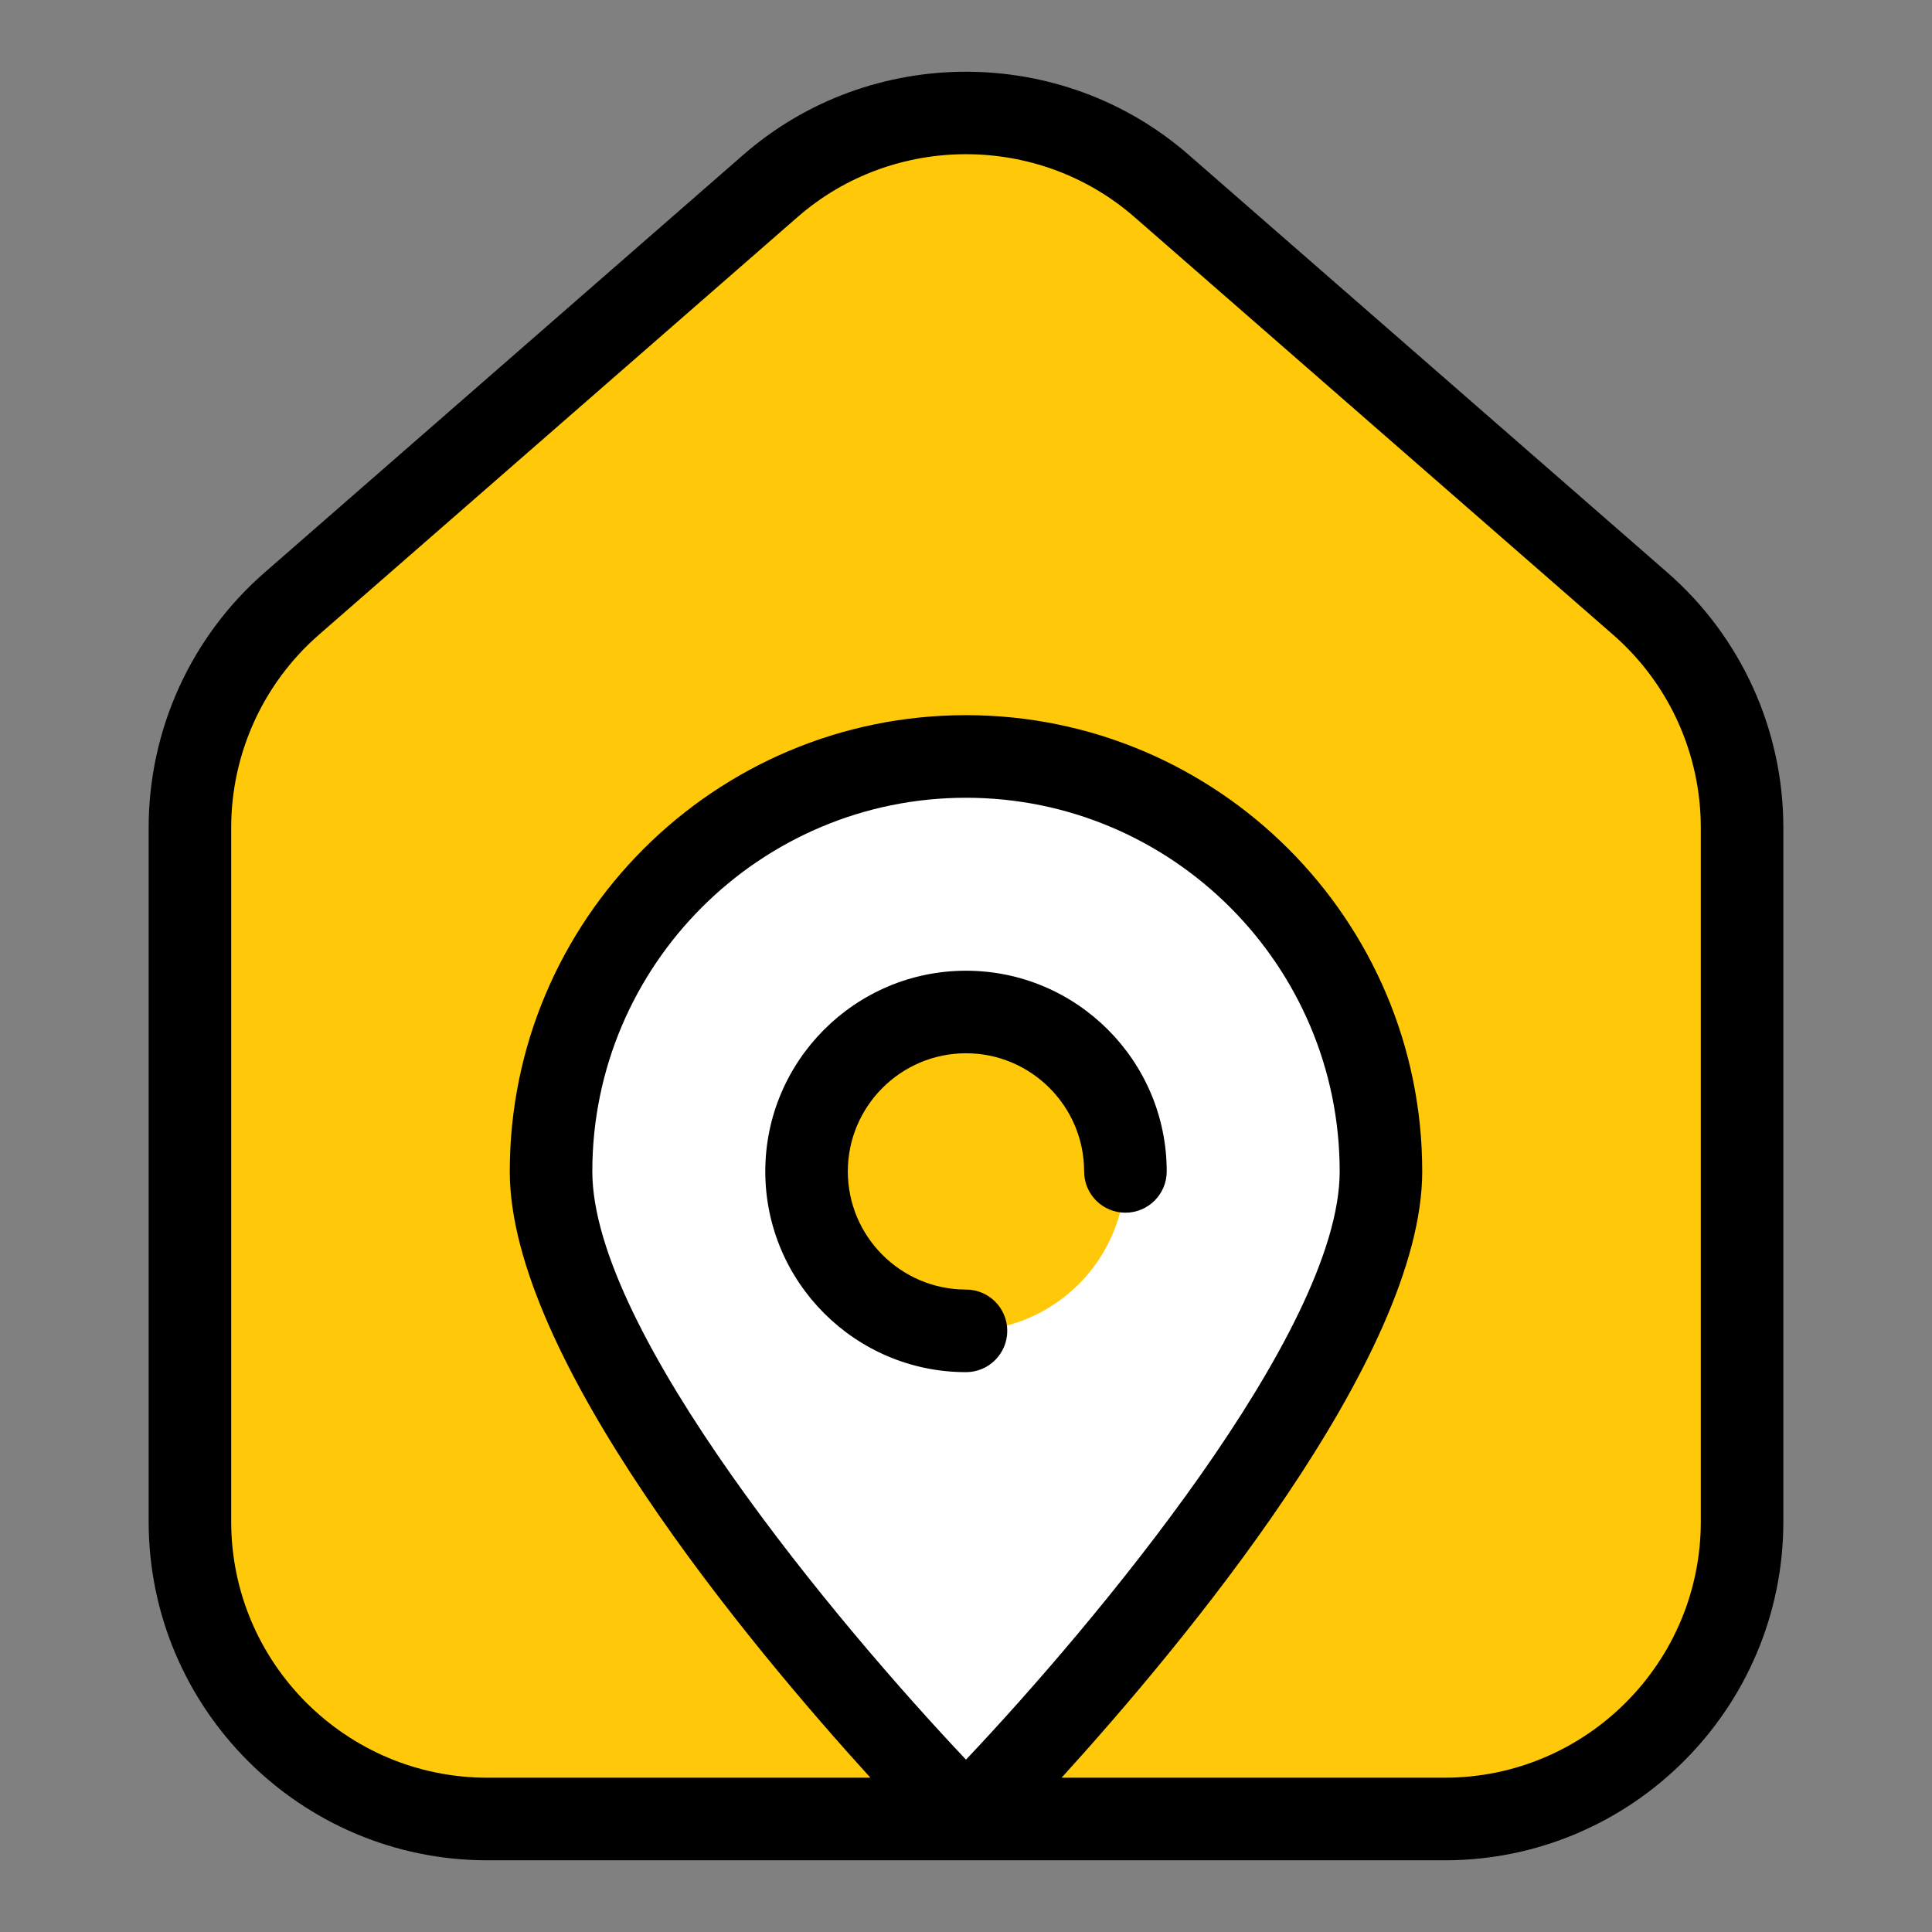
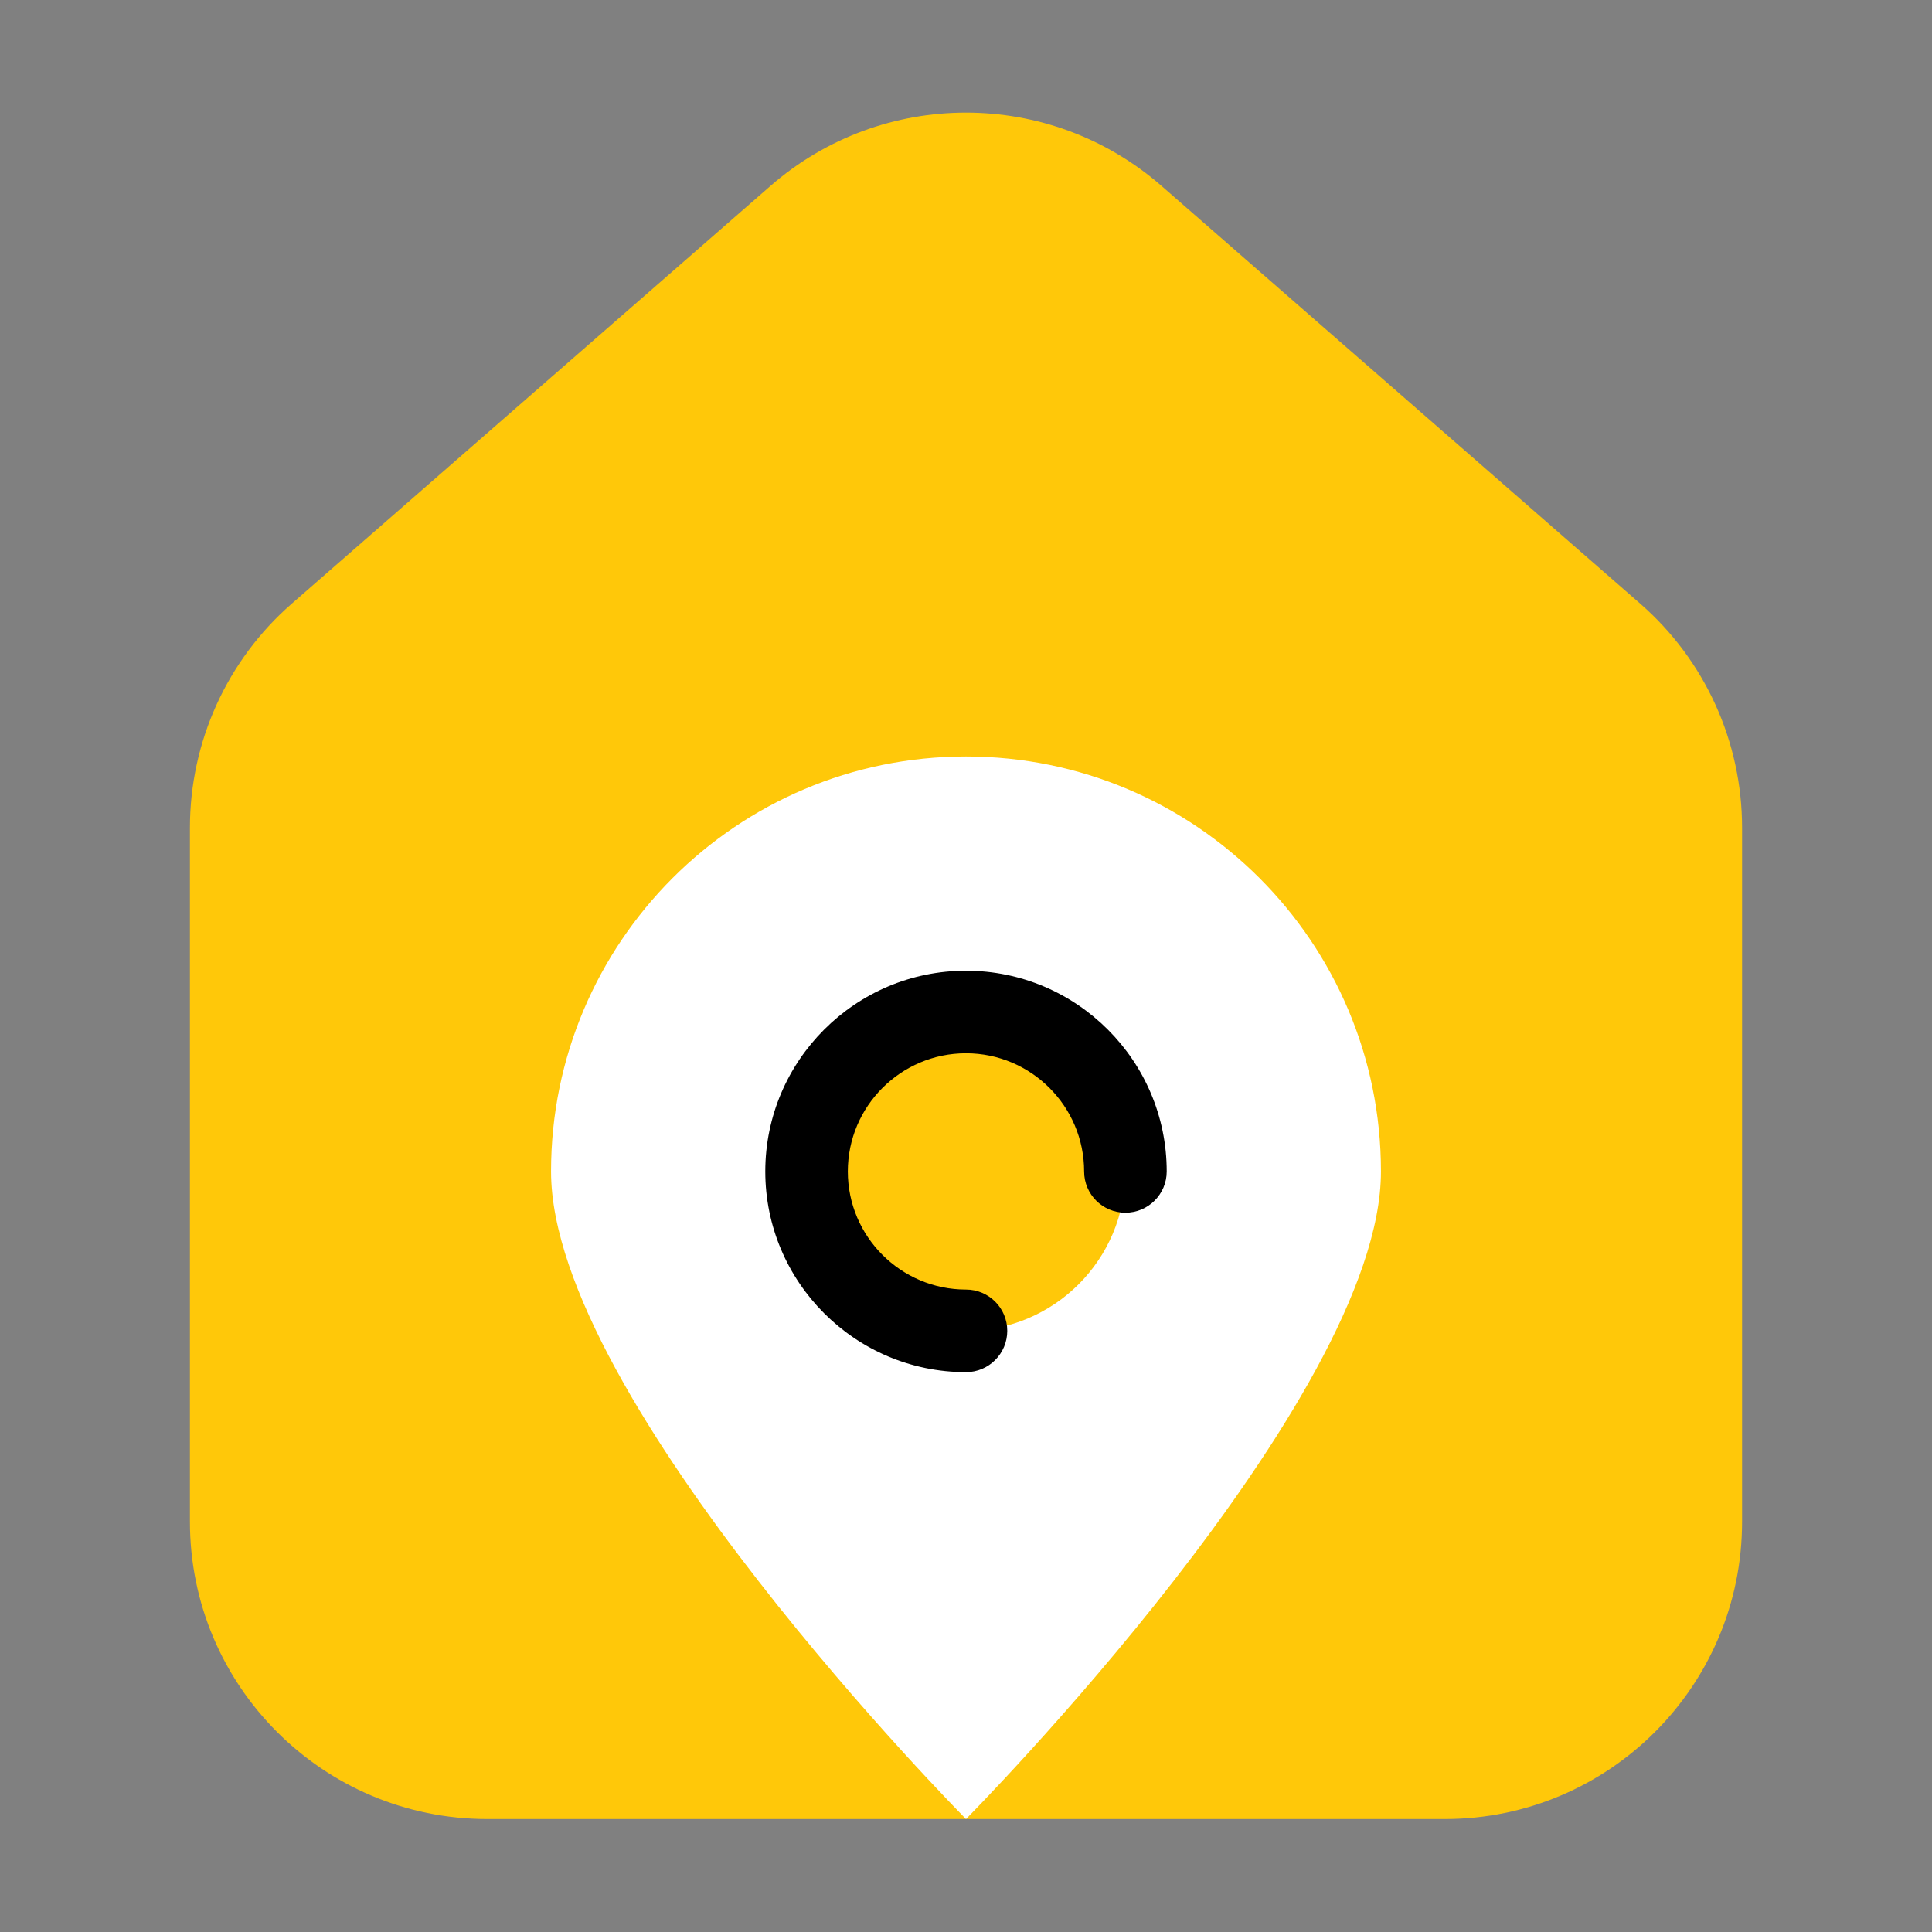
<svg xmlns="http://www.w3.org/2000/svg" width="36" height="36" viewBox="0 0 36 36" fill="none">
  <rect x="0" y="0" width="36" height="36" fill="#808080" stroke="none" />
  <path d="M32.461 15.423V28.354C32.461 31.414 29.981 33.895 26.921 33.895H9.08C6.02 33.895 3.539 31.414 3.539 28.354V15.423C3.539 13.822 4.231 12.3 5.437 11.248L14.357 3.464C16.445 1.643 19.556 1.643 21.643 3.464L30.563 11.248C31.769 12.3 32.461 13.822 32.461 15.423Z" fill="#FFC809" />
  <path d="M18 14.096C13.731 14.096 10.268 17.559 10.268 21.828C10.268 26.096 18 33.895 18 33.895C18 33.895 25.732 26.096 25.732 21.828C25.732 17.559 22.273 14.096 18 14.096ZM18 24.799C16.358 24.799 15.029 23.469 15.029 21.828C15.029 20.186 16.358 18.857 18 18.857C19.641 18.857 20.97 20.186 20.97 21.828C20.97 23.469 19.641 24.799 18 24.799Z" fill="white" />
-   <path d="M26.92 34.664C30.4 34.664 33.23 31.833 33.23 28.354V15.422C33.23 13.599 32.443 11.866 31.069 10.668L22.148 2.884C19.783 0.821 16.217 0.821 13.851 2.884L4.931 10.668C3.557 11.866 2.77 13.599 2.77 15.422V28.354C2.77 31.833 5.6 34.664 9.08 34.664H26.92V34.664ZM4.308 28.354V15.422C4.308 14.043 4.904 12.733 5.943 11.827L14.863 4.043C16.65 2.484 19.348 2.483 21.137 4.043L30.057 11.827C31.096 12.733 31.692 14.044 31.692 15.422V28.354C31.692 30.985 29.551 33.125 26.92 33.125H19.781C22.02 30.663 26.501 25.302 26.501 21.828C26.501 17.14 22.688 13.326 18 13.326C13.312 13.326 9.499 17.14 9.499 21.828C9.499 25.302 13.98 30.663 16.219 33.125H9.08C6.449 33.125 4.308 30.985 4.308 28.354ZM18 32.788C15.644 30.298 11.037 24.814 11.037 21.828C11.037 17.988 14.161 14.865 18 14.865C21.839 14.865 24.963 17.988 24.963 21.828C24.963 24.814 20.356 30.298 18 32.788Z" fill="black" />
  <path d="M18 18.088C15.938 18.088 14.26 19.766 14.26 21.828C14.26 23.89 15.938 25.568 18 25.568C18.425 25.568 18.769 25.223 18.769 24.798C18.769 24.374 18.425 24.029 18 24.029C16.786 24.029 15.798 23.041 15.798 21.828C15.798 20.614 16.786 19.626 18 19.626C19.213 19.626 20.201 20.614 20.201 21.828C20.201 22.253 20.545 22.597 20.97 22.597C21.395 22.597 21.74 22.253 21.74 21.828C21.74 19.766 20.062 18.088 18 18.088Z" fill="black" />
</svg>